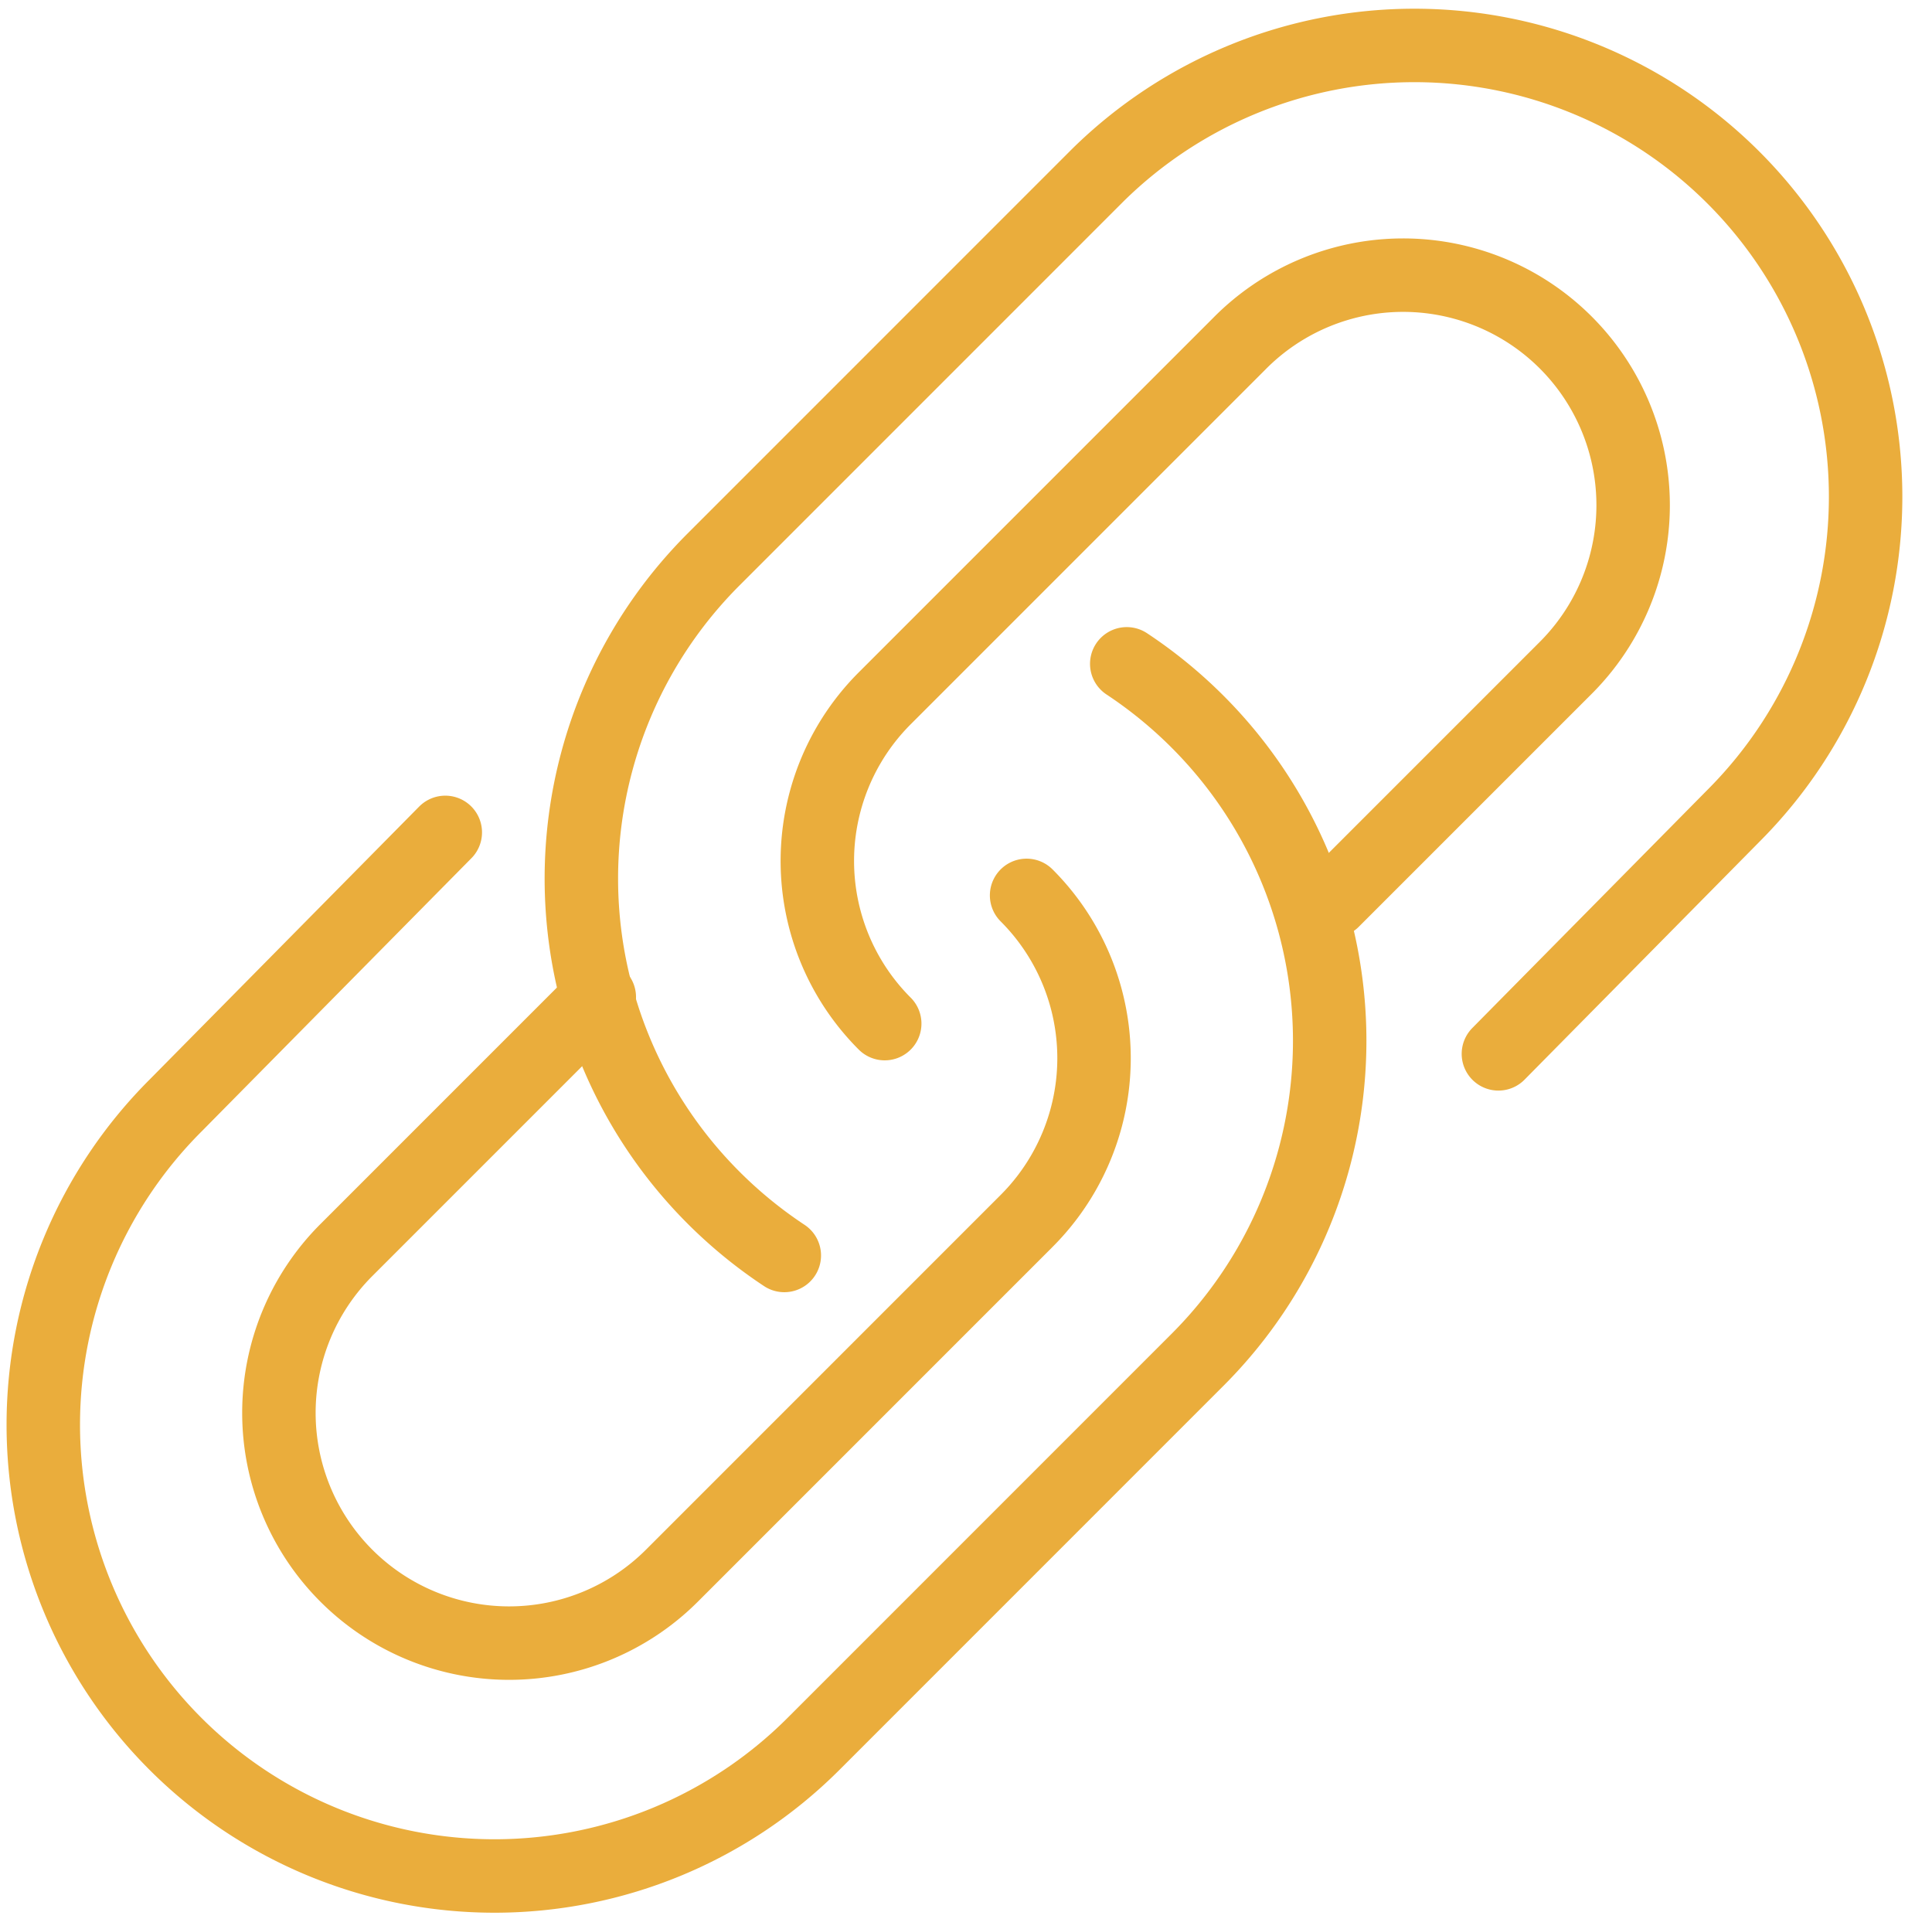
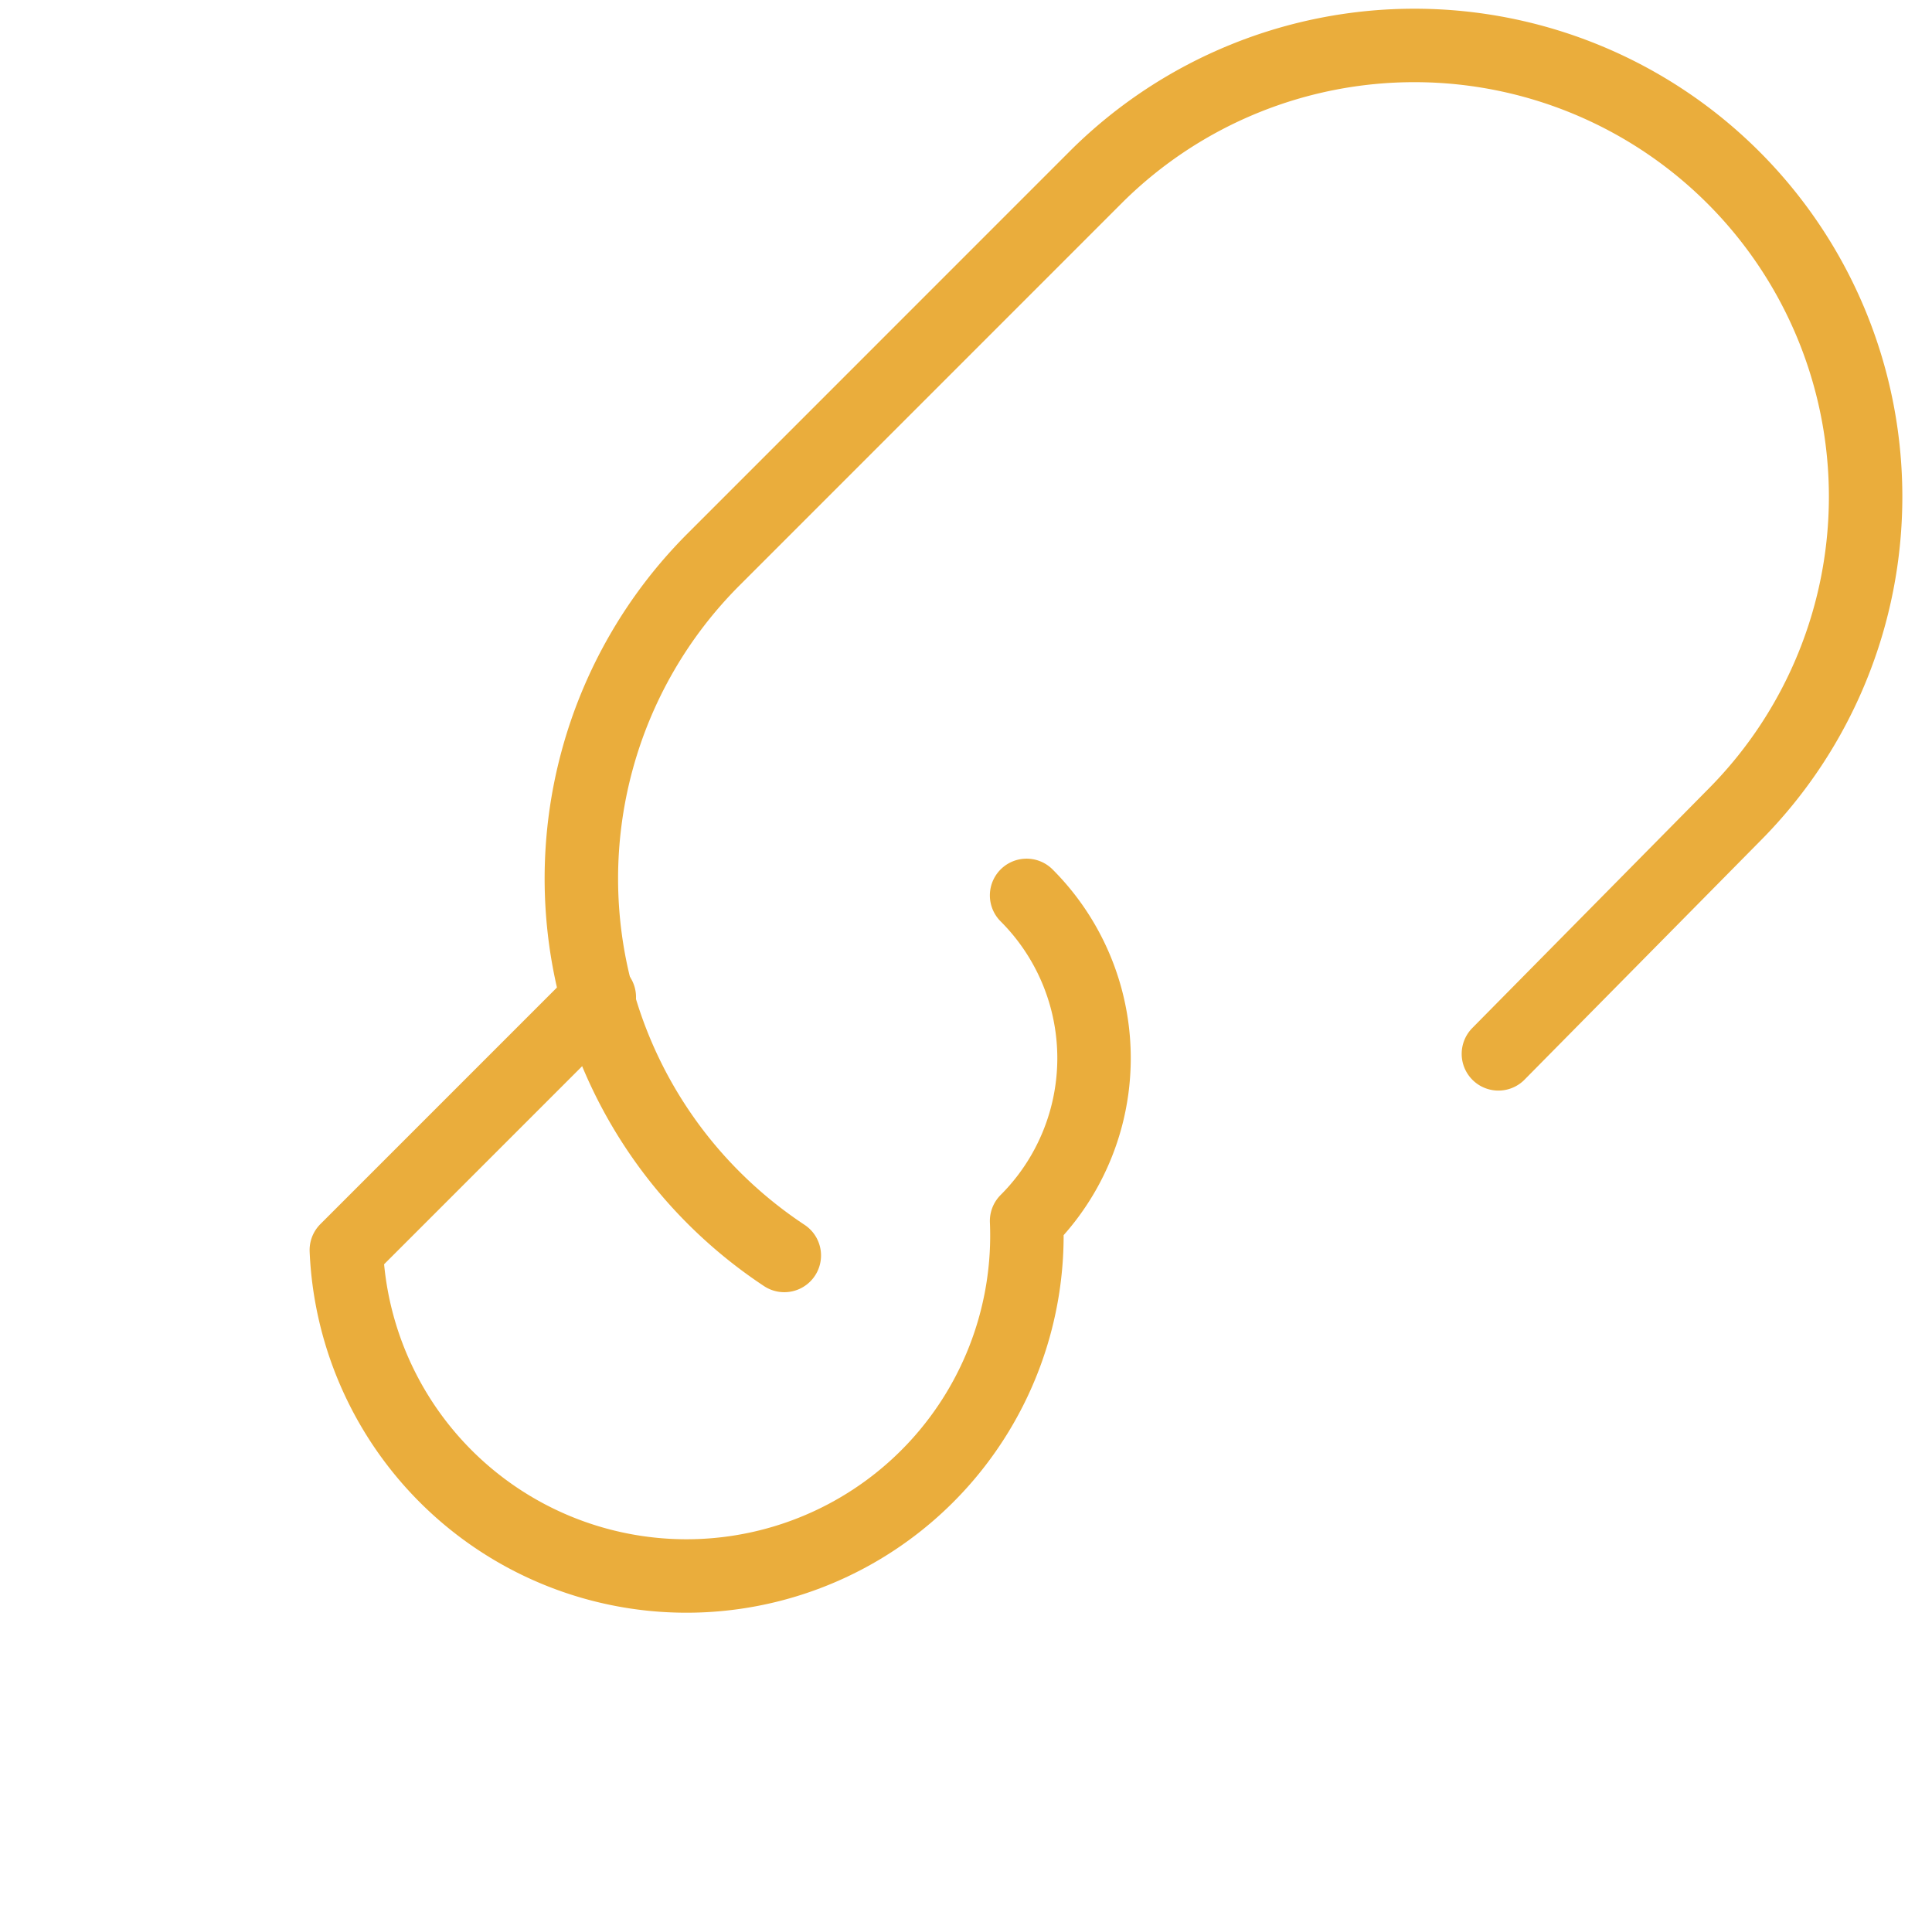
<svg xmlns="http://www.w3.org/2000/svg" width="65.759" height="65.321" viewBox="0 0 65.759 65.321">
  <defs>
    <clipPath id="clip-path">
      <rect id="Rectangle_242" data-name="Rectangle 242" width="65.759" height="65.321" fill="none" stroke="#eaad3c" stroke-width="2.5" />
    </clipPath>
  </defs>
  <g id="Group_241" data-name="Group 241" transform="translate(0 0)">
    <g id="Group_240" data-name="Group 240" transform="translate(0 0)" clip-path="url(#clip-path)">
      <path id="Path_110" data-name="Path 110" d="M30.471,43.01a15.494,15.494,0,0,1-2.409-1.968h0a15.357,15.357,0,0,1,0-21.719L41.131,6.253A15.358,15.358,0,0,1,62.85,27.972l-8.073,8.176" transform="translate(-3.776 -0.281)" fill="none" stroke="#eaad3c" stroke-linecap="round" stroke-linejoin="round" stroke-width="2.5" />
-       <path id="Path_111" data-name="Path 111" d="M35.421,36.634a7.827,7.827,0,0,1,0-11.071L47.484,13.5A7.829,7.829,0,1,1,58.556,24.571l-7.884,7.884" transform="translate(-5.308 -1.796)" fill="none" stroke="#eaad3c" stroke-linecap="round" stroke-linejoin="round" stroke-width="2.5" />
-       <path id="Path_112" data-name="Path 112" d="M38.632,26.905a15.494,15.494,0,0,1,2.409,1.968h0a15.357,15.357,0,0,1,0,21.719L27.972,63.662A15.358,15.358,0,0,1,6.253,41.942l9.184-9.3" transform="translate(-0.281 -4.312)" fill="none" stroke="#eaad3c" stroke-linecap="round" stroke-linejoin="round" stroke-width="2.5" />
-       <path id="Path_113" data-name="Path 113" d="M36.754,36.289a7.833,7.833,0,0,1,0,11.08L24.682,59.442A7.835,7.835,0,1,1,13.6,48.361l8.61-8.61" transform="translate(-1.812 -5.815)" fill="none" stroke="#eaad3c" stroke-linecap="round" stroke-linejoin="round" stroke-width="2.5" />
+       <path id="Path_113" data-name="Path 113" d="M36.754,36.289a7.833,7.833,0,0,1,0,11.08A7.835,7.835,0,1,1,13.6,48.361l8.61-8.61" transform="translate(-1.812 -5.815)" fill="none" stroke="#eaad3c" stroke-linecap="round" stroke-linejoin="round" stroke-width="2.5" />
    </g>
  </g>
</svg>